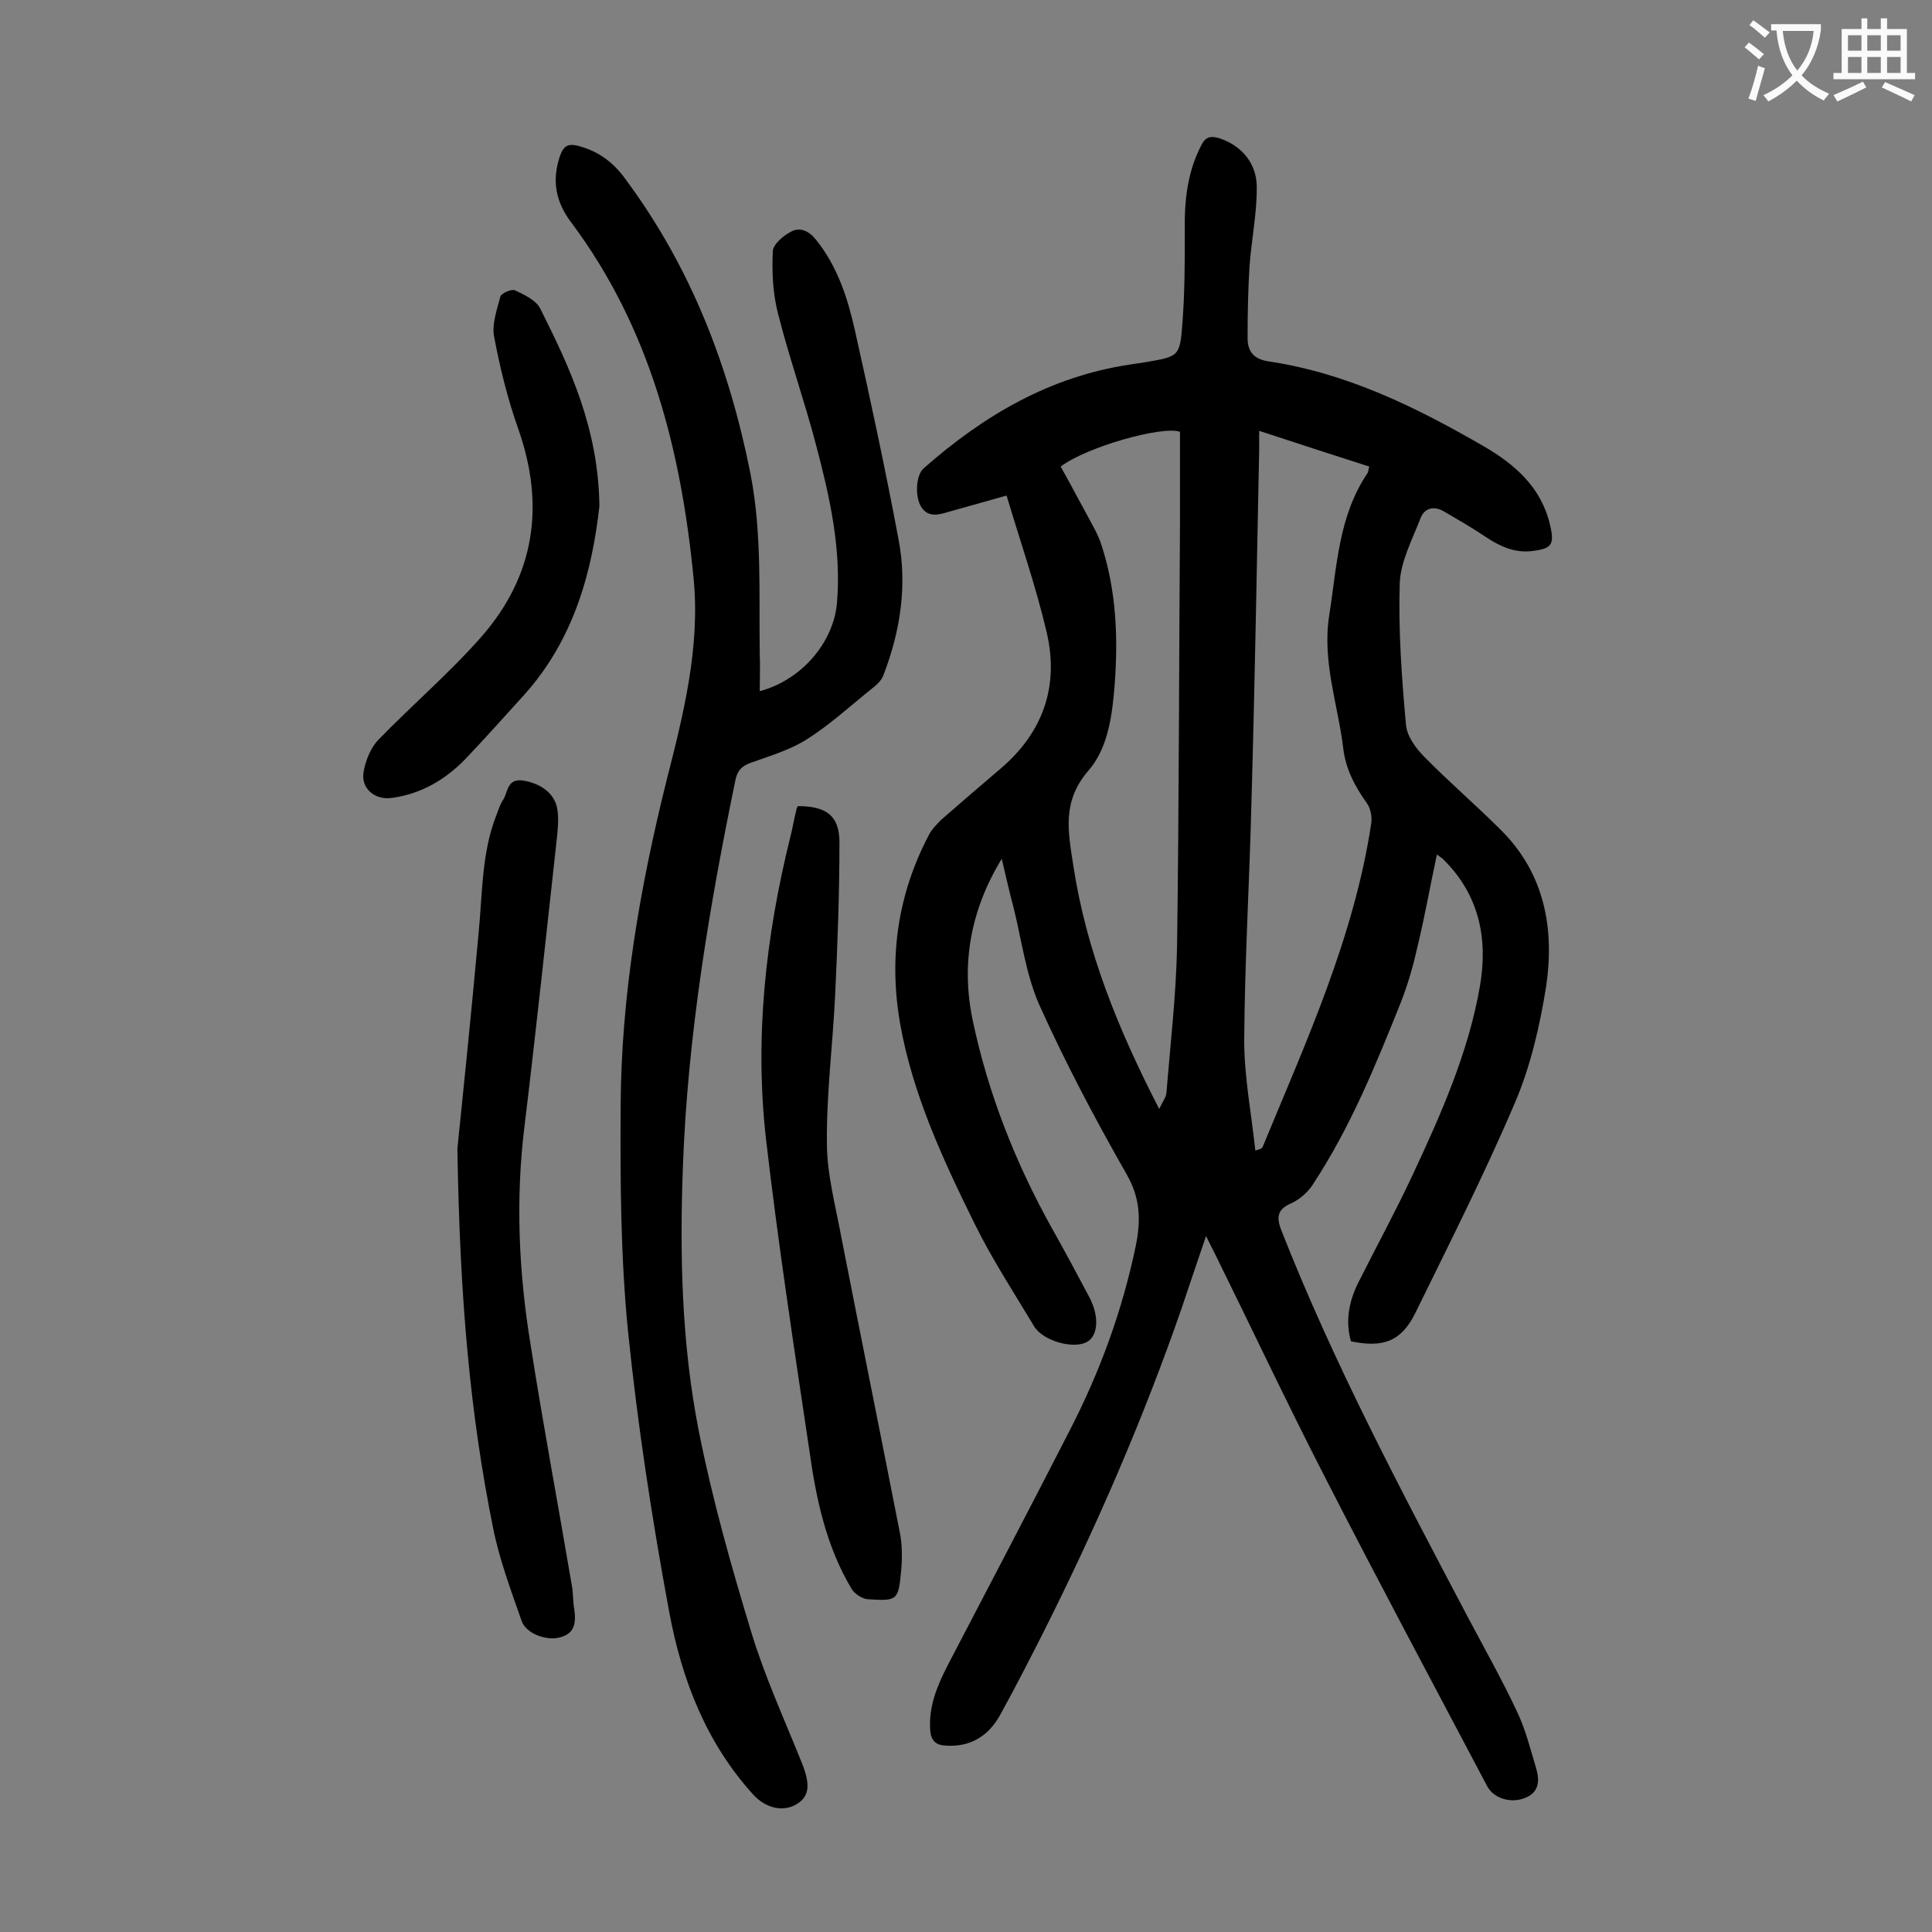
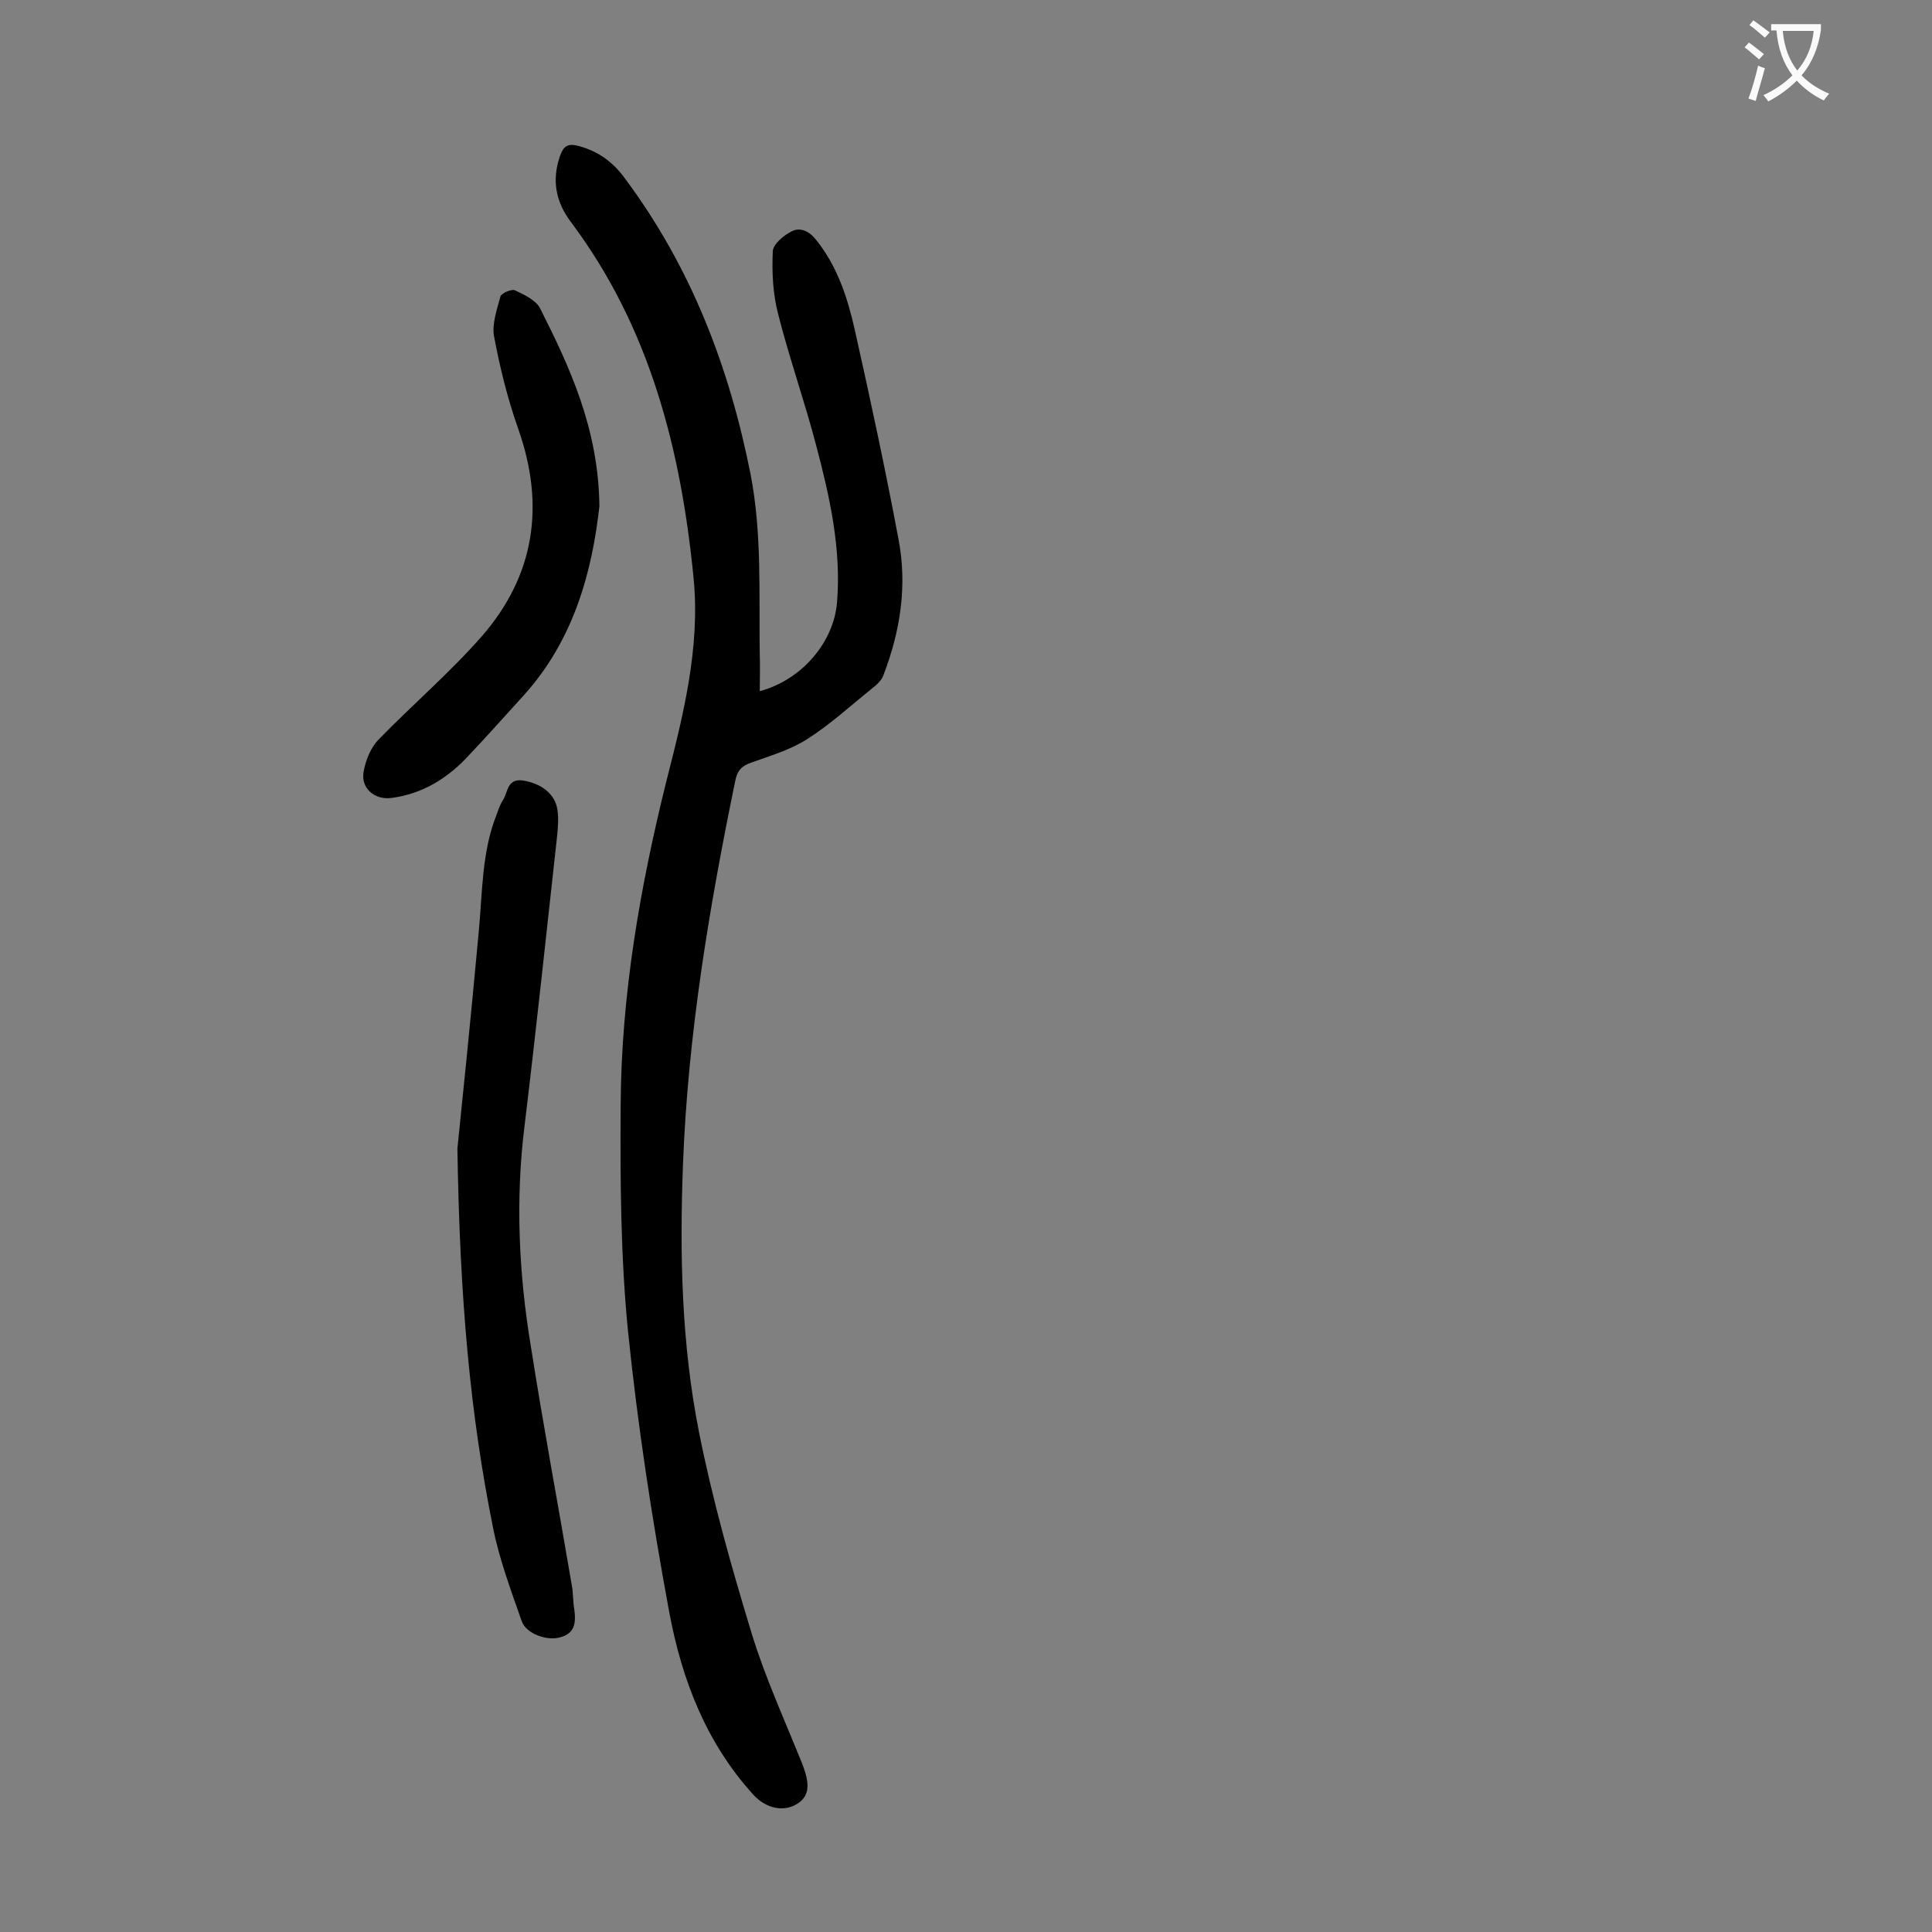
<svg xmlns="http://www.w3.org/2000/svg" enable-background="new 0 0 400 400" viewBox="0 0 400 400">
  <rect x="0" y="0" width="400" height="400" fill="#808080" stroke="none" />
  <g fill="#000001">
-     <path d="m207.4 177.8c-6.4 10.5-8.5 21.7-6 33.5 3.2 15.2 8.9 29.6 16.5 43.2 2.6 4.6 5.1 9.3 7.6 14 2.1 3.9 1.9 8-.4 9.3-2.7 1.6-9.1-.1-11-3.2-4.2-7-8.7-13.9-12.3-21.2-6.6-13.4-12.9-26.9-15.5-41.8-2.3-13.6-.4-26.6 6.1-38.9.6-1.1 1.6-2.1 2.5-3 4.1-3.6 8.2-7.1 12.3-10.6 8.8-7.5 12.1-17.1 9.5-28.2-2.2-9.4-5.4-18.6-8.3-28.3-4.3 1.2-8.2 2.3-12.1 3.4-2 .6-4.2 1.2-5.6-1.1-1.3-2.1-1.1-6.6.6-8 12.4-10.9 26-18.9 42.5-21.4 1.1-.2 2.2-.3 3.3-.5 6.9-1.2 7.2-1.1 7.7-8 .5-6.4.5-12.8.5-19.2-.1-6.2.5-12.1 3.4-17.7.9-1.8 1.9-2 3.7-1.5 4.6 1.5 7.9 5.2 7.8 10.4 0 5.4-1.1 10.7-1.5 16.1-.3 4.9-.4 9.9-.4 14.9 0 2.7 1.2 4.3 4.2 4.8 16.3 2.4 30.7 9.5 44.7 17.6 6.4 3.7 11.9 8.5 13.7 16.2 1 4.2.4 5-3.8 5.5-3.6.4-6.6-1-9.6-3-2.8-1.9-5.8-3.6-8.7-5.3-2-1.1-3.9-.6-4.7 1.5-1.7 4.4-4.1 8.9-4.3 13.4-.3 9.8.4 19.6 1.3 29.4.2 2.3 2 4.8 3.8 6.6 5.1 5.2 10.7 10 15.8 15.1 9.1 9 11.2 20.5 9.4 32.5-1.3 8.1-3.2 16.4-6.4 23.9-6.3 14.8-13.6 29.2-20.7 43.7-2.9 5.8-6.6 7.2-13.3 5.8-1.2-4.2-.4-8.3 1.5-12.1 3.7-7.4 7.7-14.7 11.2-22.2 5.9-12.6 11.6-25.4 14-39.2 1.7-9.8-.1-18.9-7.6-26.3-.3-.3-.7-.5-1.3-1-1.4 6.5-2.5 12.8-4 19-.9 4-2 7.9-3.5 11.7-5.2 13-10.5 26-18.3 37.8-1 1.5-2.6 2.9-4.3 3.7-2.8 1.2-3.2 2.7-2.2 5.4 10.9 27.8 24.9 54.1 38.8 80.5 3.4 6.4 7 12.8 10.1 19.4 1.8 3.8 2.8 7.9 4 11.9.7 2.5.5 4.9-2.5 6-2.9 1.1-6.4 0-7.7-2.5-11.3-21.4-22.7-42.7-33.7-64.2-7.8-15.2-15.1-30.7-22.7-46.1-.5-1-1-1.9-1.8-3.6-1.8 5.3-3.4 10-5 14.8-8 23.1-17.7 45.4-28.7 67.3-2.9 5.7-5.8 11.4-8.9 17-2.4 4.4-6.2 6.8-11.4 6.4-1.9-.1-2.9-1-3.1-3-.4-5 1.4-9.3 3.6-13.6 8.4-16.1 16.9-32.3 25.2-48.5 6.3-12.2 11-25 13.8-38.6 1-5.1.9-9.6-1.9-14.5-6.5-11.4-12.7-23.1-18.1-35.1-2.8-6.3-3.7-13.6-5.4-20.4-.9-3.3-1.6-6.6-2.4-9.9zm53.3-88.6v3.9c-.5 24.3-.9 48.6-1.6 72.9-.4 16.5-1.4 32.9-1.5 49.4 0 7.6 1.5 15.2 2.3 22.8 1.2-.3 1.4-.5 1.5-.7 9-21.8 18.9-43.3 22.5-67 .2-1.3-.1-3.1-.9-4.2-2.5-3.5-4.4-7.1-4.9-11.4-1.1-9.1-4.4-17.9-2.9-27.5 1.6-10.1 1.9-20.5 7.9-29.4.2-.3.2-.8.4-1.4-7.5-2.4-14.9-4.8-22.8-7.4zm-20.7 140.4c.7-1.5 1.4-2.4 1.5-3.3.8-10.1 2-20.2 2.2-30.4.4-29.1.4-58.1.6-87.2 0-6.4 0-12.8 0-19.3-3.6-1.3-19.3 3.1-24.7 7.2 2.3 4.1 4.5 8.3 6.8 12.5.7 1.3 1.3 2.6 1.7 3.9 3 9.3 3.4 18.9 2.7 28.5-.5 6.4-1.3 13.3-5.5 18.1-5.4 6.3-4.2 12.4-3.1 19.5 2.7 17.8 9.3 34 17.8 50.5z" />
    <path d="m157.3 143.1c8.6-2.3 15.3-10 16-18.4.9-11.1-1.5-21.8-4.3-32.4-2.4-9.2-5.6-18.2-7.9-27.3-1.1-4.2-1.3-8.7-1.1-13 .1-1.5 2.3-3.3 3.9-4.1 1.8-.9 3.6-.1 5.1 1.8 4.4 5.5 6.5 12 8 18.7 3.2 14.3 6.3 28.7 9 43.1 1.9 9.7.4 19.2-3.1 28.3-.4 1.1-1.4 2-2.3 2.7-4.5 3.6-8.7 7.5-13.6 10.6-3.5 2.2-7.6 3.4-11.5 4.8-2 .7-2.9 1.7-3.3 3.9-5.4 26.2-9.8 52.6-10.8 79.4-.7 18.5-.3 37 3.3 55.2 2.8 14.1 6.7 27.9 10.9 41.7 2.8 9.2 6.9 18.1 10.5 27.1 1.6 4.1 1.5 6.5-.8 8.1-2.9 2-6.7 1.2-9.4-1.8-9.7-10.7-14.7-23.7-17.3-37.5-3.6-19.4-6.6-39-8.6-58.6-1.5-15.3-1.6-30.9-1.5-46.4.1-22.9 4-45.3 9.5-67.4 3.5-13.7 7-27.6 5.6-41.9-2.6-26.5-9-51.8-25.3-73.6-3.2-4.2-4.1-8.6-2.4-13.7.7-2 1.5-2.8 3.8-2.2 4.2 1.1 7.3 3.4 9.8 6.9 13.6 18.3 21.5 38.9 25.9 61.1 2.4 12.4 1.7 24.9 1.9 37.3.1 2.5 0 4.9 0 7.6z" />
    <path d="m94.7 237.8c1-9.7 2.8-27.2 4.4-44.7.8-8.2.6-16.6 3.7-24.4.4-1 .7-2.1 1.3-3 1.1-1.6.8-4.6 4.2-4.1 3.7.6 6.6 2.7 7.1 6 .3 1.9.1 4-.1 5.9-2.2 19.9-4.3 39.8-6.7 59.6-1.9 15.3-1.2 30.5 1.3 45.6 2.6 16.6 5.7 33.1 8.5 49.6.3 1.6.2 3.3.5 4.9.4 2.9.1 5.2-3.4 5.9-2.6.5-6.6-.9-7.5-3.5-2.2-6.3-4.6-12.7-5.9-19.2-4.7-23.3-6.9-46.9-7.4-78.6z" />
-     <path d="m165.2 166.9c5.9 0 8.6 2 8.6 7.5 0 10.6-.4 21.2-.9 31.8-.5 10.2-1.8 20.3-1.7 30.4 0 6.5 1.8 13.1 3 19.6 4 20.4 8.1 40.7 12.1 61.1.5 2.5.5 5.1.3 7.6-.6 6.5-.7 6.6-7 6.2-1.1-.1-2.6-1.1-3.2-2-5.3-8.8-7.4-18.6-8.8-28.6-3.2-21.5-6.5-43-9-64.6-2.4-21-.1-41.9 5-62.5.5-1.9.8-3.9 1.3-5.8 0-.3.2-.5.3-.7z" />
    <path d="m124.1 104.8c-1.5 13.4-5.2 27.6-15.7 39.2-4 4.4-8 8.9-12.1 13.2-4.2 4.3-9.2 7.2-15.2 8-3.5.5-6.5-2-5.8-5.5.4-2.3 1.5-5 3.1-6.6 7-7.2 14.7-13.8 21.3-21.3 11-12.6 13.2-27.1 7.6-43-2.2-6.2-3.8-12.7-5-19.1-.5-2.6.6-5.6 1.3-8.3.2-.7 2.3-1.6 3-1.3 1.9.9 4.3 2 5.2 3.7 6.2 12.3 12.1 24.9 12.3 41z" />
  </g>
  <path d="m362.1 8.8c1.1.8 2.1 1.6 3.1 2.4l-1 1.1c-1.3-1.1-2.3-2-3-2.5zm1.9 4.8c.5.2.9.4 1.4.5-.6 2.3-1.3 4.5-1.9 6.8l-1.5-.5c.8-2.1 1.4-4.3 2-6.8zm-1-9.4c1.3.9 2.4 1.8 3.4 2.5l-1 1.1c-1.4-1.2-2.4-2.1-3.2-2.6zm3.7 2.2v-1.4h10.3v1.2c-.5 3.6-1.8 6.8-4 9.4 1.5 1.6 3.4 2.8 5.7 3.8-.3.4-.7.8-1.1 1.4-2.3-1.1-4.1-2.5-5.6-4.1-1.6 1.6-3.6 3.1-5.9 4.3-.3-.5-.7-.9-1-1.3 2.4-1.1 4.4-2.5 6-4.1-1.9-2.5-3-5.6-3.3-9.3h-1.1zm8.8 0h-6.4c.3 3.3 1.3 6 3 8.2 2-2.3 3.1-5.1 3.4-8.2z" fill="#fafafb" />
-   <path d="m385.3 3.8h1.3v2.2h2.8v-2.2h1.3v2.2h4.1v9.1h1.7v1.3h-16.9v-1.3h1.7v-9.1h4.1v-2.2zm.4 13.1.7 1.2c-1.8.9-3.8 1.9-6 2.9-.2-.4-.5-.8-.8-1.3 2.3-1 4.3-1.9 6.1-2.8zm-3.1-6.4h2.8v-3.2h-2.8zm0 4.6h2.8v-3.3h-2.8zm4-4.6h2.8v-3.2h-2.8zm0 4.6h2.8v-3.3h-2.8zm3.7 1.9c2.1.9 4.1 1.8 6.1 2.7l-.7 1.3c-2.2-1.1-4.2-2-6.1-2.9zm3.2-9.7h-2.8v3.2h2.8zm-2.8 7.8h2.8v-3.3h-2.8z" fill="#fafafb" />
</svg>